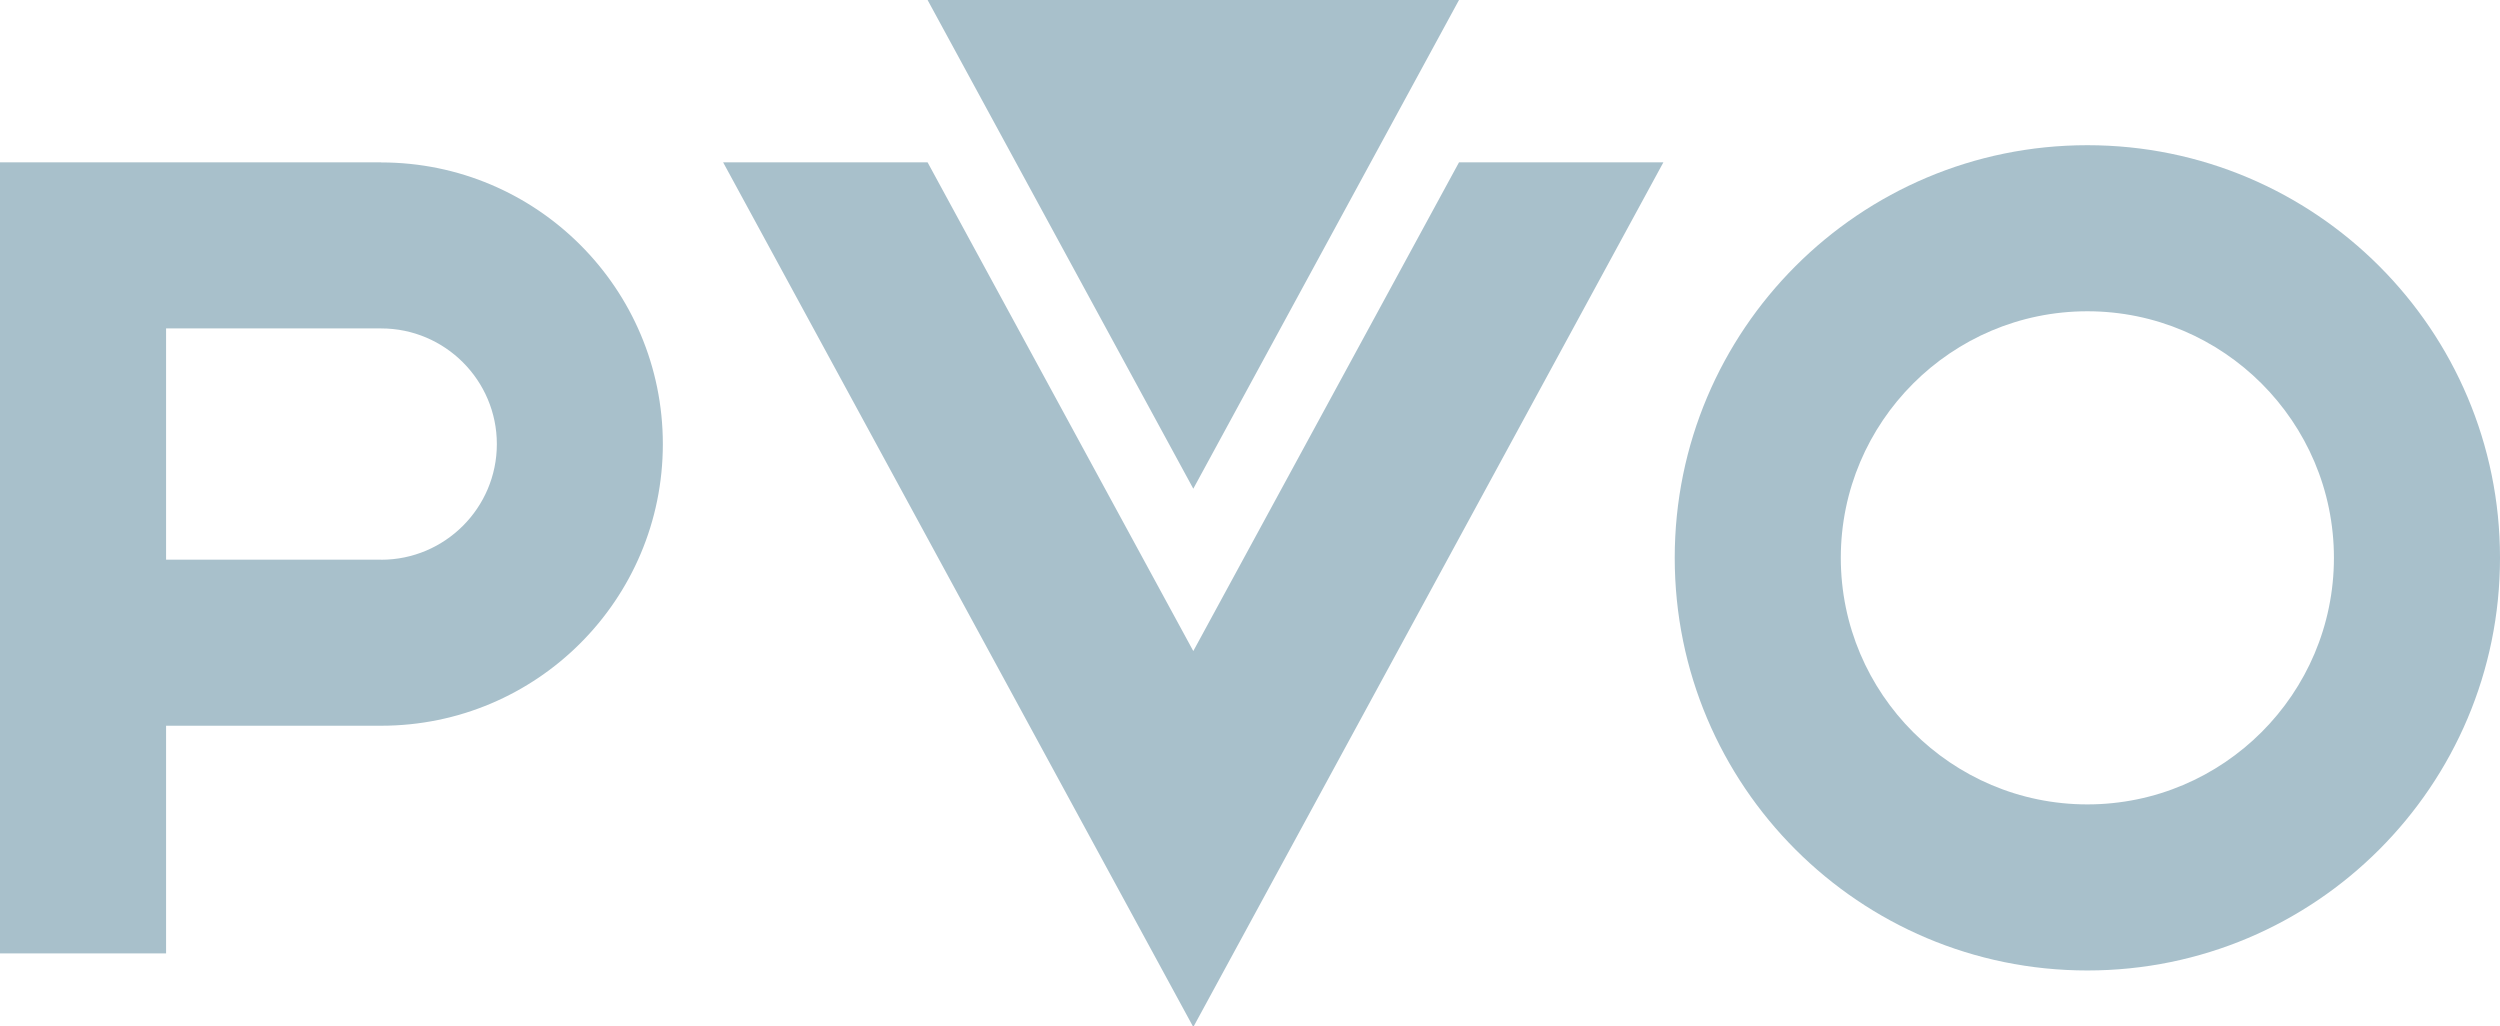
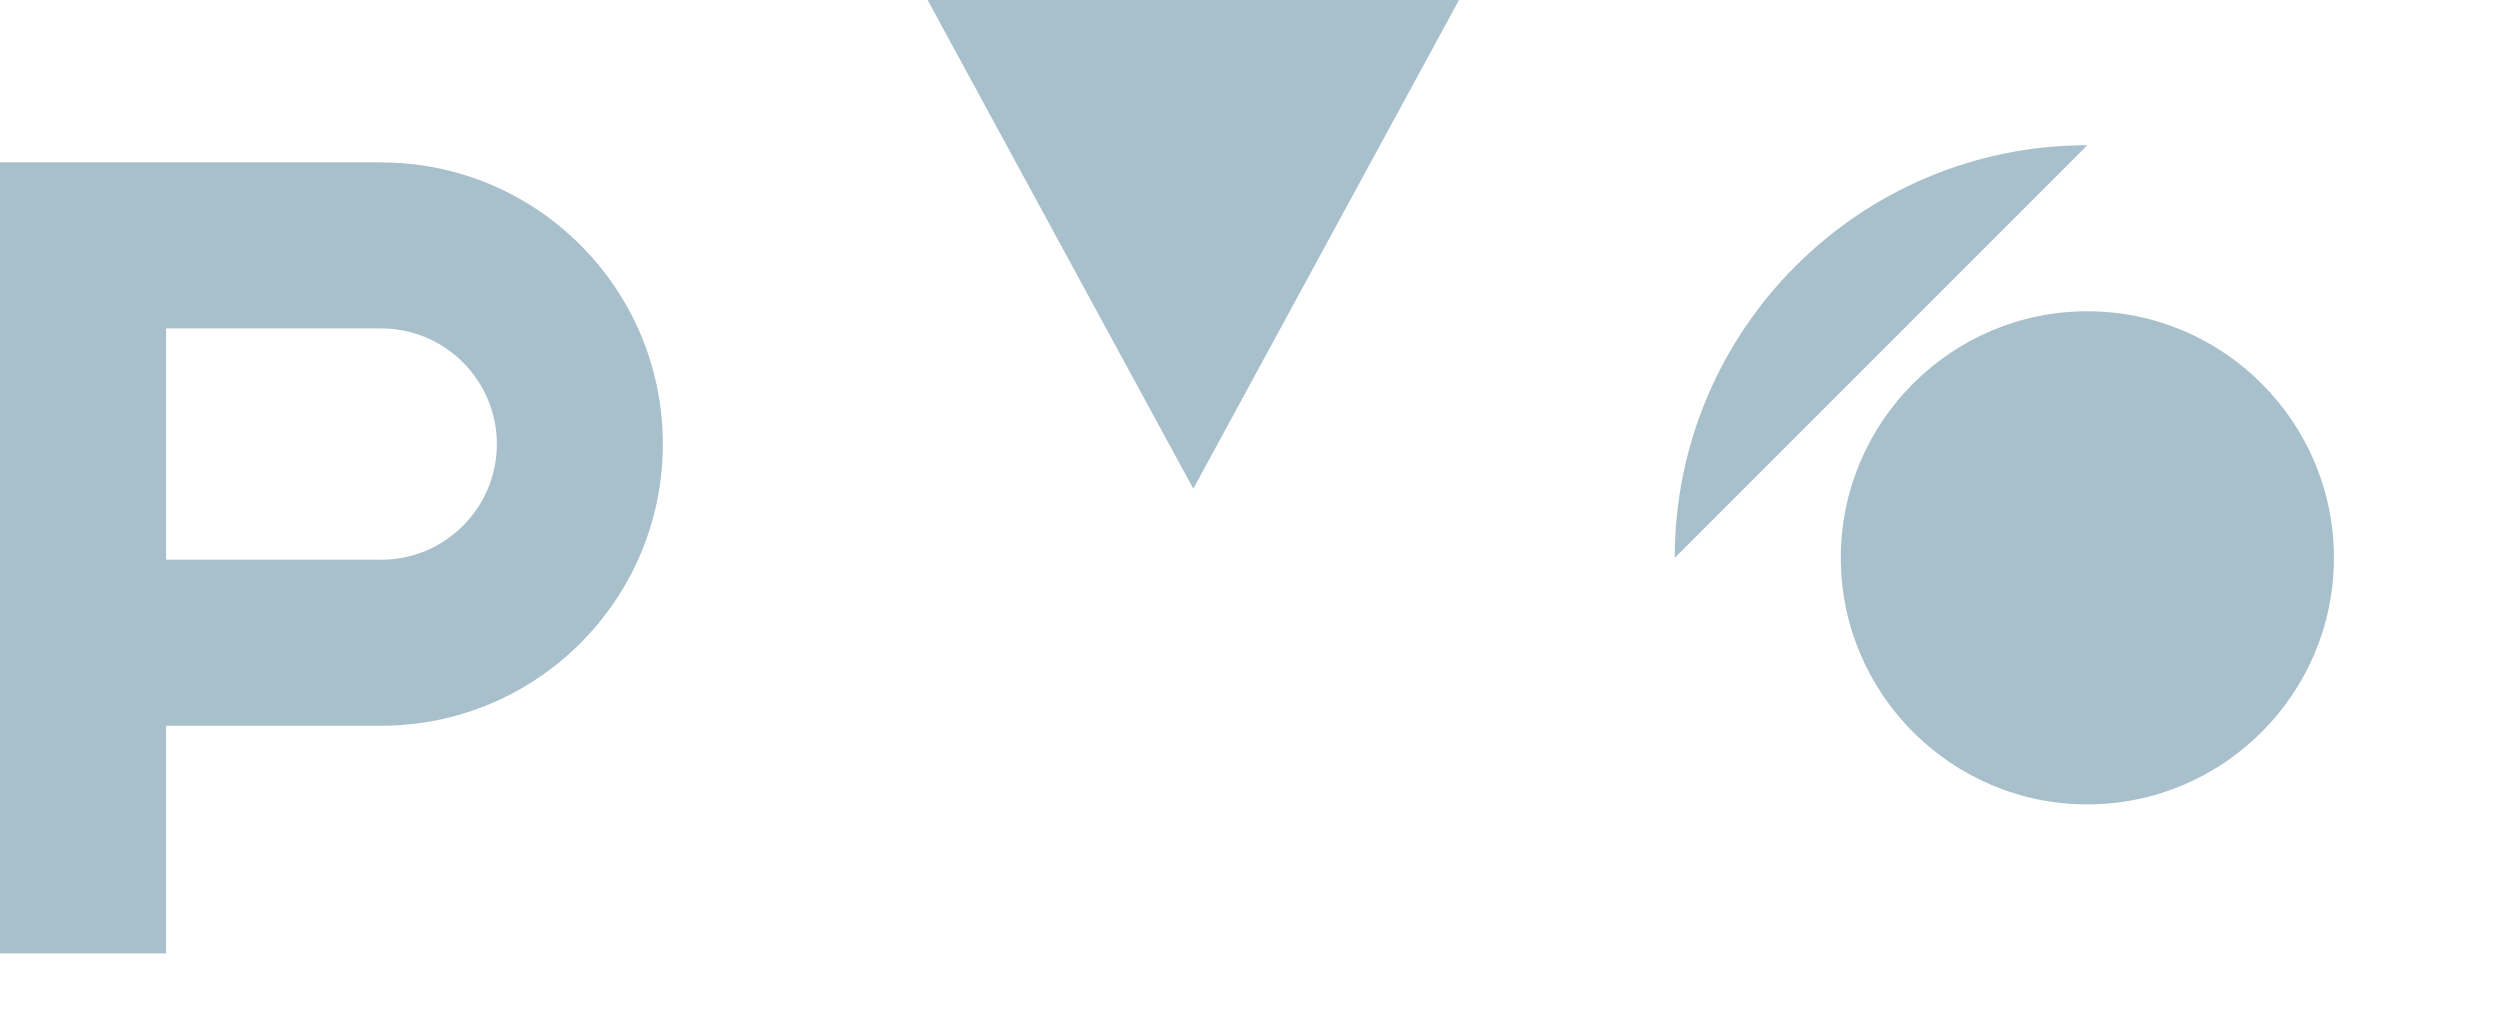
<svg xmlns="http://www.w3.org/2000/svg" id="Laag_1" data-name="Laag 1" viewBox="0 0 288.57 118.46">
  <defs>
    <style>
      .cls-1 {
        fill: #a8c0cb;
        stroke-width: 0px;
      }
    </style>
  </defs>
-   <path class="cls-1" d="m240.94,16.76c-26.31,0-47.63,21.32-47.63,47.63s21.32,47.63,47.63,47.63,47.63-21.32,47.63-47.63-21.32-47.63-47.63-47.63Zm0,76.09c-15.69,0-28.46-12.77-28.46-28.46s12.77-28.46,28.46-28.46,28.46,12.77,28.46,28.46-12.77,28.46-28.46,28.46Z" />
+   <path class="cls-1" d="m240.94,16.76c-26.31,0-47.63,21.32-47.63,47.63Zm0,76.09c-15.69,0-28.46-12.77-28.46-28.46s12.77-28.46,28.46-28.46,28.46,12.77,28.46,28.46-12.77,28.46-28.46,28.46Z" />
  <path class="cls-1" d="m44,18.74h0s-29.62,0-29.62,0H0v91.31h19.17v-26.28h24.83c17.96,0,32.51-14.56,32.51-32.51s-14.56-32.51-32.51-32.51Zm0,45.86h0s-24.83,0-24.83,0v-26.69h24.83c7.36,0,13.35,5.99,13.35,13.35s-5.99,13.35-13.35,13.35Z" />
  <g>
-     <polygon class="cls-1" points="168.41 18.74 137.74 75.15 107.07 18.74 83.47 18.74 137.74 118.55 192 18.74 168.41 18.74" />
    <polygon class="cls-1" points="168.41 0 137.74 56.41 107.07 0 168.41 0" />
  </g>
</svg>